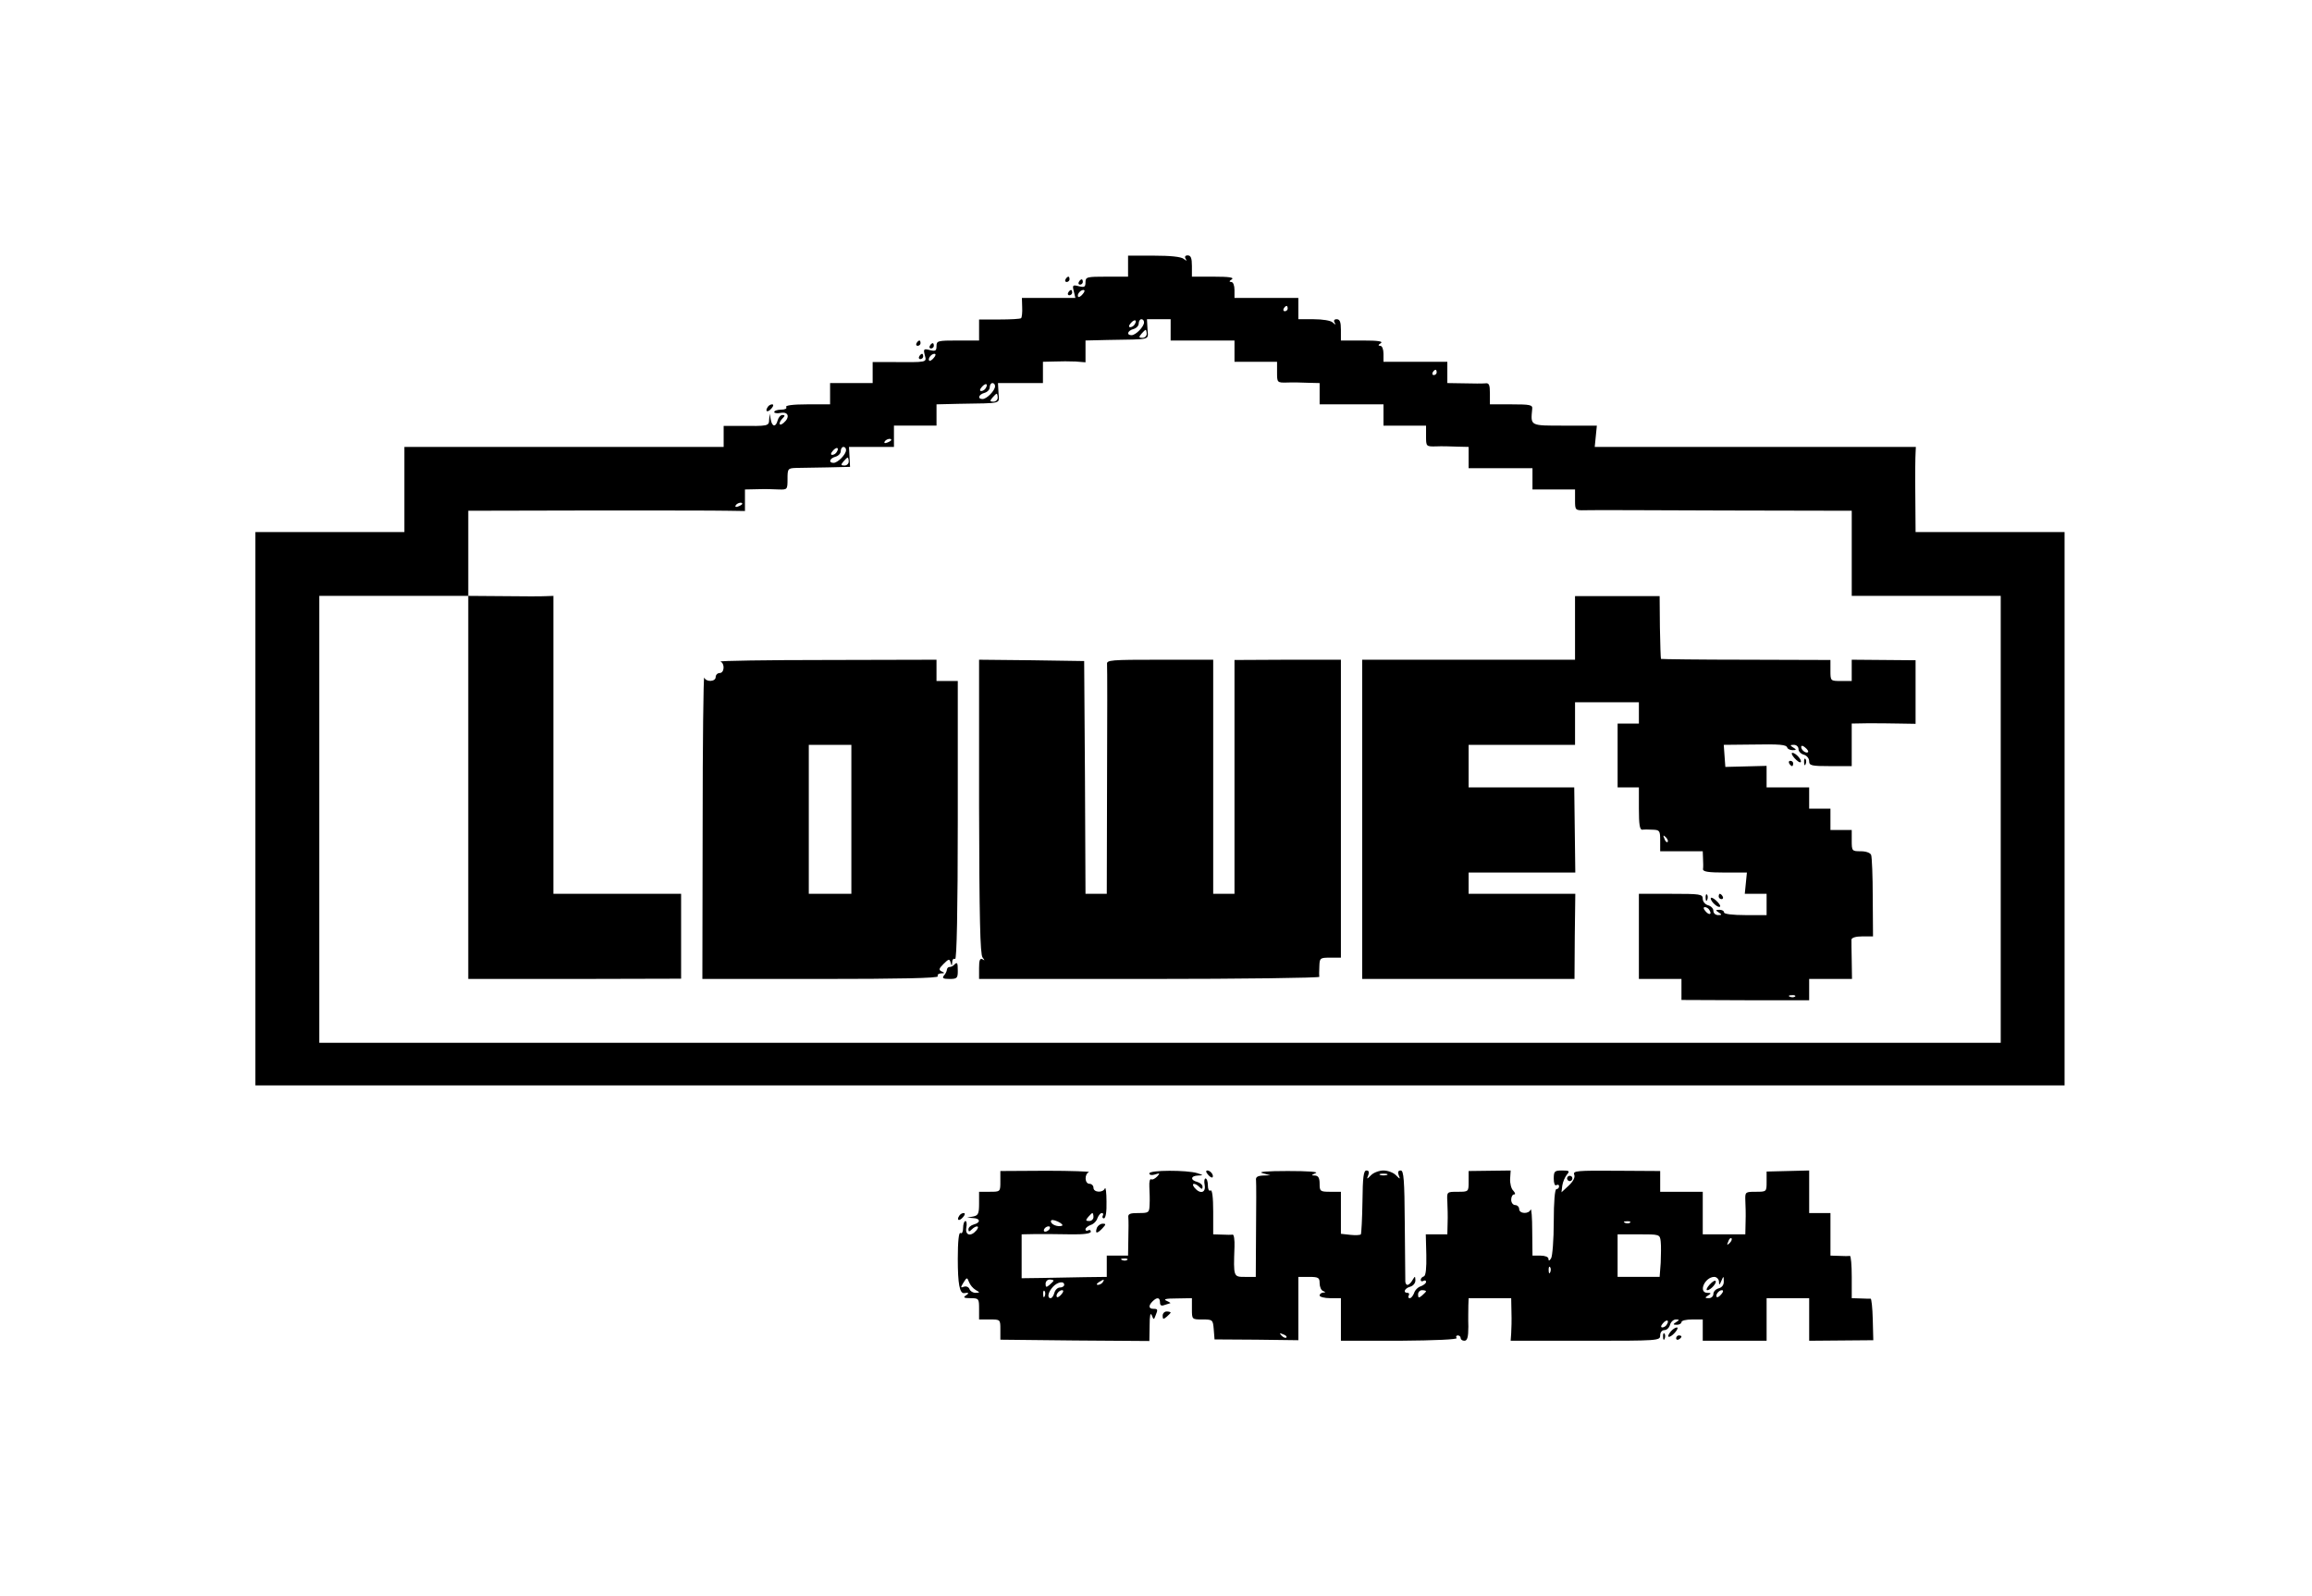
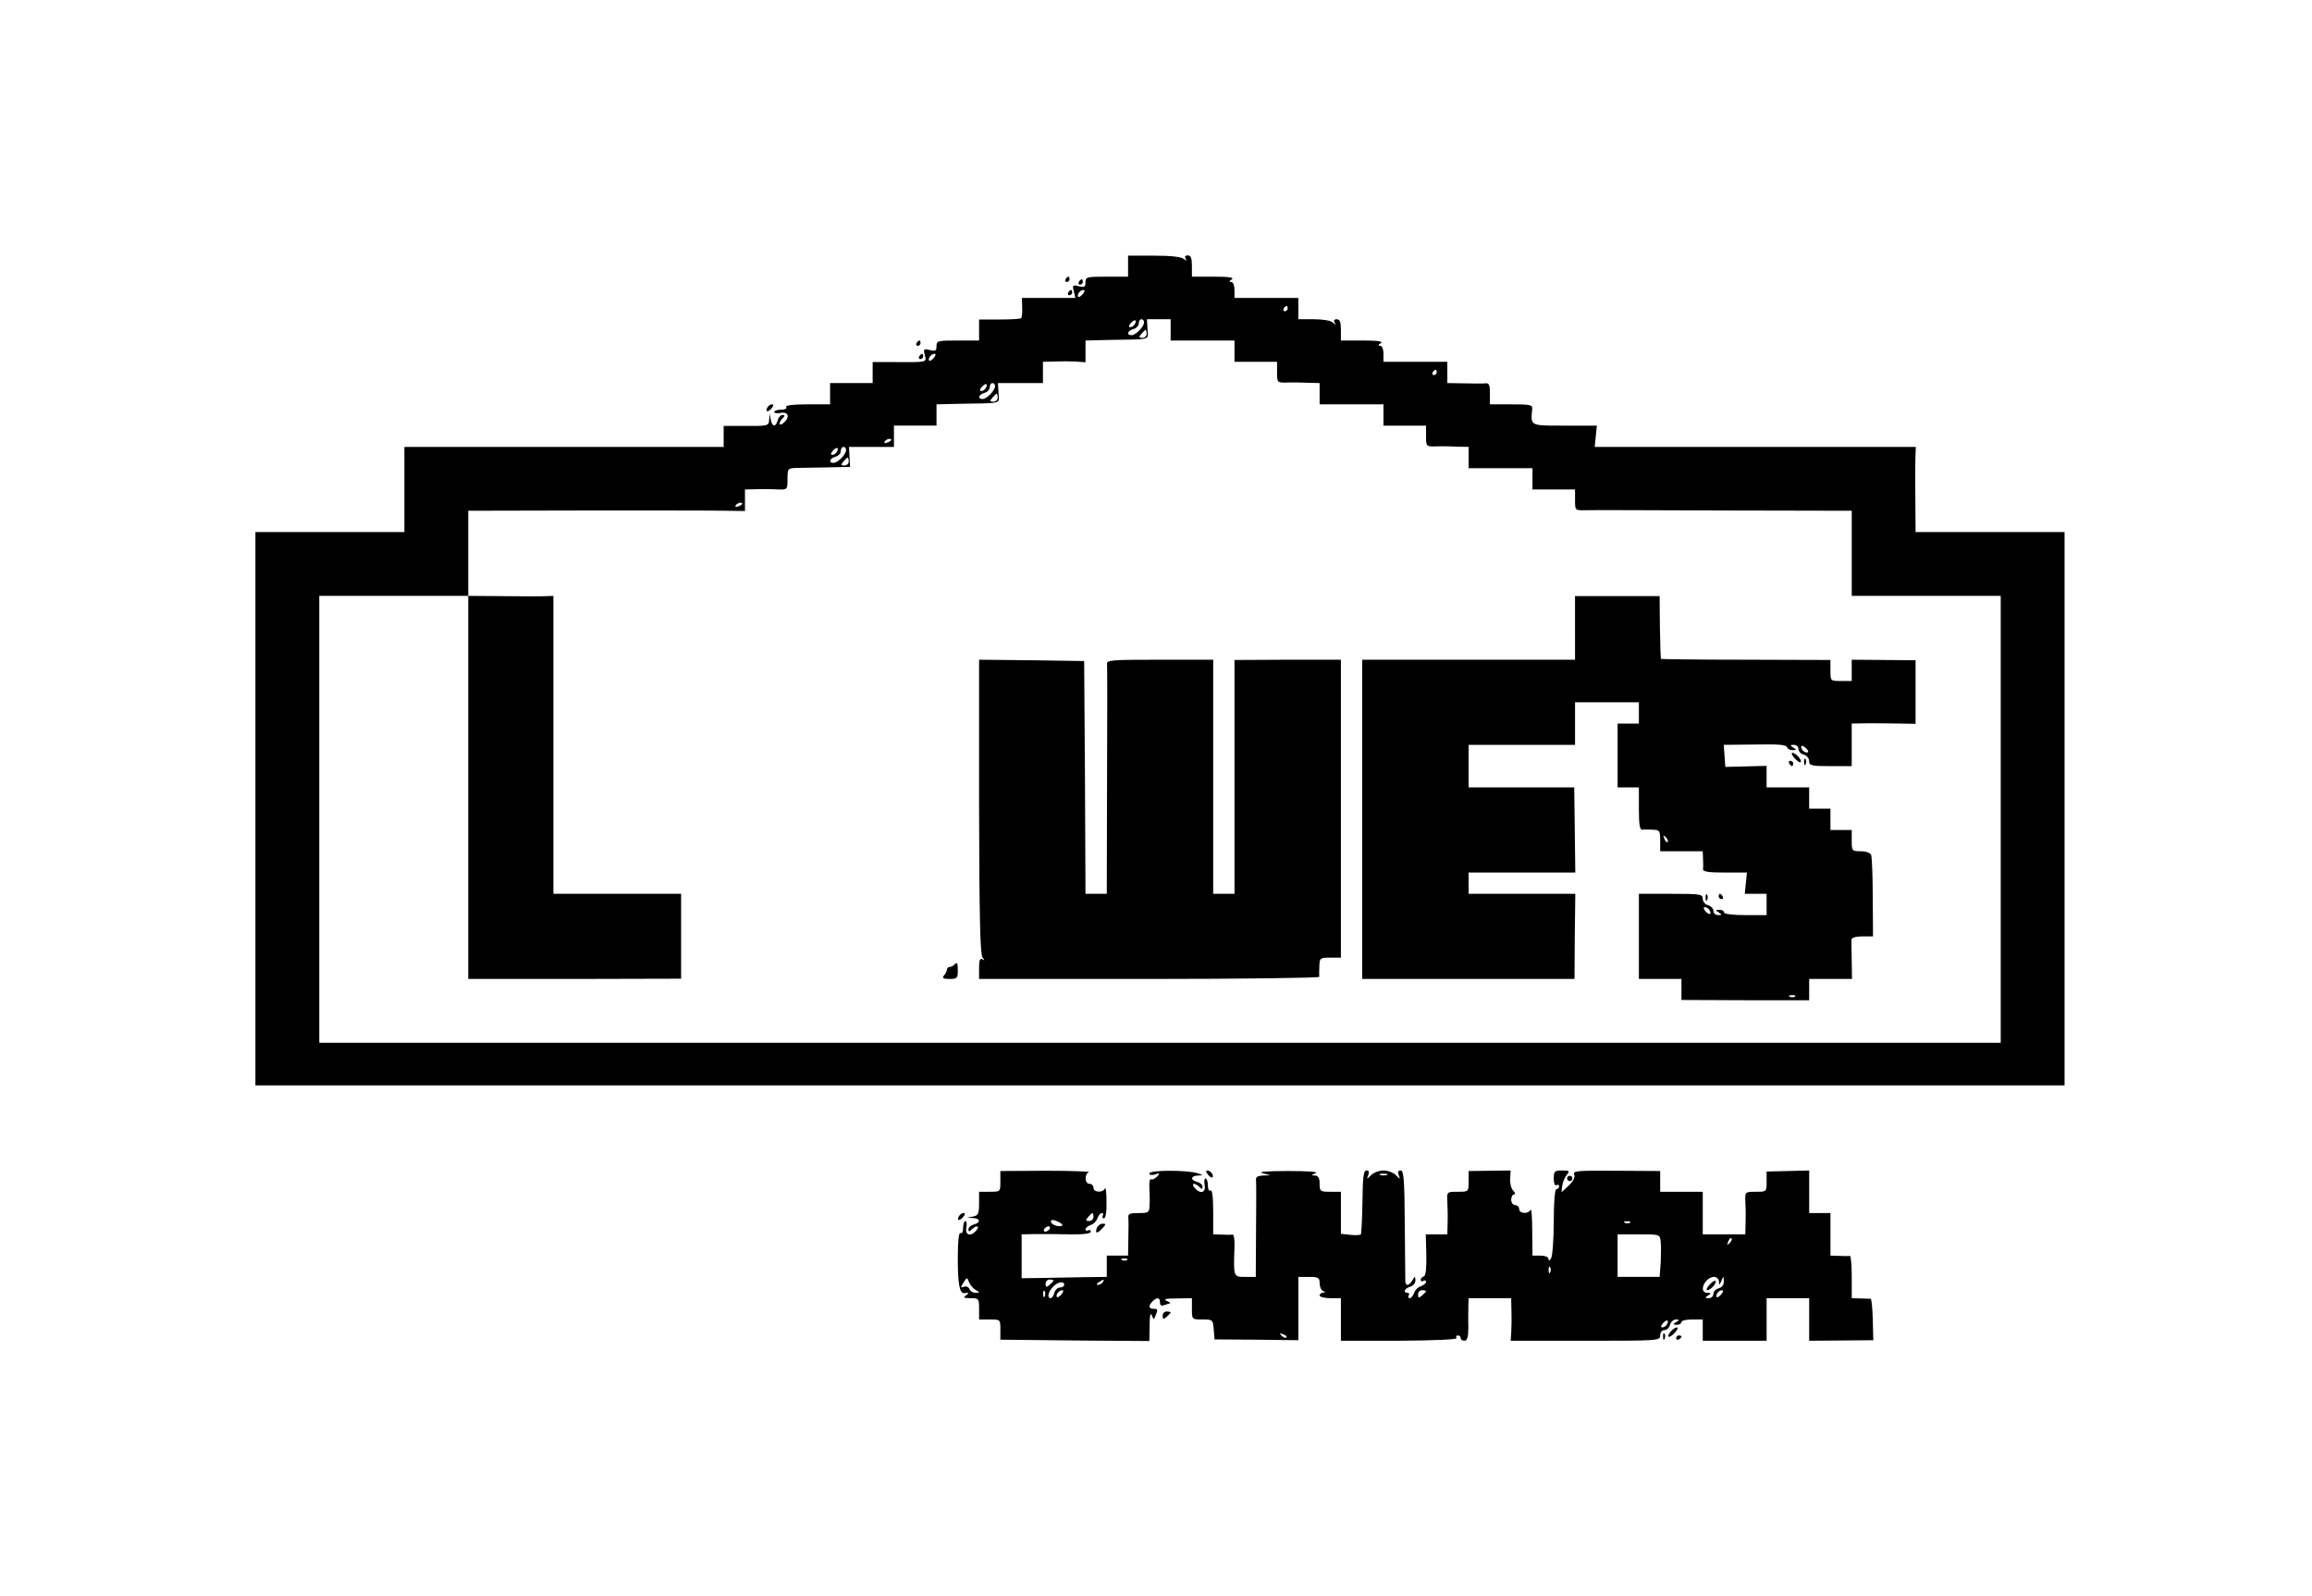
<svg xmlns="http://www.w3.org/2000/svg" version="1.0" width="869pt" height="600pt" viewBox="0 0 869 600" preserveAspectRatio="xMidYMid meet">
  <g transform="translate(0,600) scale(0.1,-0.1)" fill="#000000" stroke="none">
    <path d="M4240 4999 l0 -39 -80 0 c-75 0 -80 -1 -80 -21 0 -18 -4 -20 -25 -15 -23 6 -25 4 -19 -19 l6 -25 -101 0 -100 0 1 -35 c1 -19 -1 -38 -4 -41 -3 -3 -40 -5 -82 -5 l-76 0 0 -40 0 -39 -80 0 c-75 0 -80 -1 -80 -21 0 -18 -4 -20 -25 -15 -23 6 -25 4 -19 -19 7 -28 13 -27 -128 -26 l-68 0 0 -40 0 -39 -80 0 -80 0 0 -40 0 -40 -86 0 c-54 0 -83 -4 -79 -10 4 -6 -5 -10 -19 -10 -14 0 -26 -4 -26 -9 0 -4 11 -6 25 -3 29 5 35 -17 10 -38 -18 -15 -20 1 -3 18 9 9 9 12 -1 12 -7 0 -15 -9 -18 -20 -7 -27 -21 -25 -26 3 l-4 22 -2 -22 c-1 -25 -2 -25 -113 -24 l-58 0 0 -40 0 -39 -600 0 -600 0 0 -160 0 -160 -280 0 -280 0 0 -1040 0 -1040 3400 0 3400 0 0 1040 0 1040 -280 0 -280 0 -1 138 c-1 75 0 147 1 160 l1 22 -603 0 -604 0 4 40 4 40 -121 0 c-132 0 -128 -2 -122 63 2 15 -8 17 -78 17 l-81 0 0 41 c0 32 -3 40 -17 38 -10 -1 -46 -1 -80 0 l-63 1 0 40 0 40 -120 0 -120 0 0 30 c0 17 -5 30 -12 30 -9 0 -8 4 2 10 10 7 -11 10 -67 10 l-83 0 0 40 c0 30 -4 40 -16 40 -9 0 -12 -5 -8 -12 6 -10 4 -10 -7 0 -7 7 -38 12 -71 12 l-58 0 0 40 0 40 -120 0 -120 0 0 30 c0 17 -5 30 -12 30 -9 0 -8 4 2 10 10 7 -11 10 -67 10 l-83 0 0 40 c0 30 -4 40 -16 40 -9 0 -12 -5 -8 -12 6 -10 5 -10 -7 -1 -10 8 -50 12 -112 12 l-97 0 0 -40z m-170 -104 c-7 -9 -15 -13 -17 -11 -7 7 7 26 19 26 6 0 6 -6 -2 -15z m770 -55 c0 -5 -5 -10 -11 -10 -5 0 -7 5 -4 10 3 6 8 10 11 10 2 0 4 -4 4 -10z m-575 -59 c-3 -6 -11 -11 -17 -11 -6 0 -6 6 2 15 14 17 26 13 15 -4z m35 7 c0 -16 -31 -48 -47 -48 -20 0 -15 17 7 23 11 3 20 12 20 21 0 9 5 16 10 16 6 0 10 -5 10 -12z m100 -28 l0 -40 120 0 120 0 0 -40 0 -40 80 0 80 0 0 -39 c0 -39 0 -40 38 -39 20 1 56 0 80 -1 l42 -1 0 -40 0 -40 120 0 120 0 0 -40 0 -40 80 0 80 0 0 -39 c0 -39 0 -40 38 -39 20 1 56 0 80 -1 l42 -1 0 -40 0 -40 120 0 120 0 0 -40 0 -40 80 0 80 0 0 -39 c0 -39 0 -40 38 -39 20 1 254 0 520 -1 l482 -1 0 -160 0 -160 280 0 280 0 0 -840 0 -840 -3160 0 -3160 0 0 840 0 840 280 0 280 0 0 -720 0 -720 400 0 400 1 0 159 0 160 -240 0 -240 0 0 560 0 560 -27 -1 c-16 -1 -88 -1 -160 0 l-133 1 0 160 0 160 453 1 c248 0 482 0 520 -1 l67 -1 0 40 0 41 48 1 c26 1 62 0 80 -1 31 -1 32 0 32 39 0 39 1 41 33 42 17 0 70 1 117 2 l85 2 -2 38 -2 37 84 0 85 0 0 40 0 40 80 0 80 0 0 40 0 40 83 2 c170 3 152 -2 150 41 l-2 37 84 0 85 0 0 40 0 40 43 1 c23 1 59 1 80 0 l37 -3 0 41 0 41 83 2 c170 3 152 -2 150 41 l-2 37 44 0 45 0 0 -40z m-90 -15 c0 -8 -7 -15 -16 -15 -14 0 -14 3 -4 15 7 8 14 15 16 15 2 0 4 -7 4 -15z m-800 -90 c-7 -9 -15 -13 -17 -11 -7 7 7 26 19 26 6 0 6 -6 -2 -15z m1890 -55 c0 -5 -5 -10 -11 -10 -5 0 -7 5 -4 10 3 6 8 10 11 10 2 0 4 -4 4 -10z m-1695 -59 c-3 -6 -11 -11 -17 -11 -6 0 -6 6 2 15 14 17 26 13 15 -4z m35 7 c0 -16 -31 -48 -47 -48 -20 0 -15 17 7 23 11 3 20 12 20 21 0 9 5 16 10 16 6 0 10 -5 10 -12z m10 -43 c0 -8 -7 -15 -16 -15 -14 0 -14 3 -4 15 7 8 14 15 16 15 2 0 4 -7 4 -15z m-400 -159 c0 -2 -7 -7 -16 -10 -8 -3 -12 -2 -9 4 6 10 25 14 25 6z m-205 -45 c-3 -6 -11 -11 -17 -11 -6 0 -6 6 2 15 14 17 26 13 15 -4z m35 7 c0 -16 -31 -48 -47 -48 -20 0 -15 17 7 23 11 3 20 12 20 21 0 9 5 16 10 16 6 0 10 -5 10 -12z m10 -43 c0 -8 -7 -15 -16 -15 -14 0 -14 3 -4 15 7 8 14 15 16 15 2 0 4 -7 4 -15z m-400 -159 c0 -2 -7 -7 -16 -10 -8 -3 -12 -2 -9 4 6 10 25 14 25 6z" />
    <path d="M5920 3639 l0 -119 -400 0 -400 0 0 -600 0 -600 399 0 399 0 1 160 2 160 -201 0 -200 0 0 40 0 40 200 0 201 0 -2 160 -2 160 -198 0 -199 0 0 80 0 80 200 0 200 0 0 80 0 80 120 0 120 0 0 -40 0 -40 -40 0 -40 0 0 -120 0 -120 40 0 40 0 0 -80 c0 -59 3 -80 13 -79 6 1 24 1 40 0 25 -1 27 -4 27 -41 l0 -40 80 0 80 0 1 -27 c1 -16 1 -34 0 -40 -1 -10 21 -13 81 -13 l84 0 -4 -40 -4 -40 41 0 41 0 0 -40 0 -40 -80 0 c-47 0 -80 4 -80 10 0 6 -8 10 -17 10 -15 0 -16 -2 -3 -10 13 -8 12 -10 -2 -10 -10 0 -18 7 -18 16 0 9 -9 18 -20 21 -11 3 -20 14 -20 24 0 18 -9 19 -120 19 l-120 0 0 -160 0 -160 80 0 80 0 0 -40 0 -39 240 -1 240 0 0 40 0 40 81 0 80 0 -1 68 c-1 37 -1 73 -1 80 1 7 16 12 41 12 l40 0 -1 146 c0 80 -3 152 -6 160 -3 8 -19 14 -39 14 -33 0 -34 1 -34 40 l0 40 -40 0 -40 0 0 40 0 40 -40 0 -40 0 0 40 0 40 -80 0 -80 0 0 41 0 40 -77 -2 -78 -2 -3 41 -3 42 98 1 c118 2 137 0 141 -12 2 -5 11 -9 20 -9 15 0 15 2 2 10 -13 8 -12 10 3 10 9 0 17 -7 17 -16 0 -9 9 -18 20 -21 11 -3 20 -14 20 -24 0 -17 8 -19 80 -19 l80 0 0 80 0 80 58 1 c31 0 85 0 120 -1 l62 -1 0 120 0 119 -120 1 -120 1 0 -40 0 -40 -40 0 c-40 0 -40 0 -40 40 l0 39 -317 1 c-174 0 -318 2 -320 3 -1 2 -3 55 -4 119 l-1 117 -159 0 -159 0 0 -120z m876 -466 c-7 -7 -26 7 -26 19 0 6 6 6 15 -2 9 -7 13 -15 11 -17z m-528 -338 c-3 -3 -9 2 -12 12 -6 14 -5 15 5 6 7 -7 10 -15 7 -18z m157 -256 c11 -17 -1 -21 -15 -4 -8 9 -8 15 -2 15 6 0 14 -5 17 -11z m322 -325 c-3 -3 -12 -4 -19 -1 -8 3 -5 6 6 6 11 1 17 -2 13 -5z" />
-     <path d="M2708 3513 c17 -7 15 -43 -3 -43 -8 0 -15 -7 -15 -15 0 -18 -36 -20 -43 -2 -3 6 -6 -246 -6 -560 l-1 -573 446 0 c294 0 443 3 439 10 -3 6 2 10 12 11 14 0 15 2 3 7 -13 6 -11 11 7 29 19 19 22 19 26 5 4 -15 5 -14 6 1 0 10 5 15 11 12 6 -4 10 184 10 520 l0 525 -40 0 -40 0 0 40 0 40 -412 -1 c-227 0 -407 -3 -400 -6z m492 -593 l0 -280 -80 0 -80 0 0 280 0 280 80 0 80 0 0 -280z" />
    <path d="M3680 2968 c1 -418 4 -555 13 -567 9 -12 9 -13 0 -7 -10 5 -13 -4 -13 -33 l0 -41 640 0 c352 0 639 4 639 8 -1 4 -1 22 0 40 1 31 3 32 41 32 l40 0 0 560 0 560 -200 0 -200 -1 0 -440 0 -439 -40 0 -40 0 0 440 0 440 -201 0 c-185 0 -200 -1 -198 -17 1 -10 1 -208 0 -440 l-1 -423 -40 0 -40 0 -2 438 -3 437 -198 3 -197 2 0 -552z" />
    <path d="M6745 3150 c10 -11 20 -18 23 -15 7 6 -18 35 -31 35 -5 0 -2 -9 8 -20z" />
    <path d="M6781 3134 c0 -11 3 -14 6 -6 3 7 2 16 -1 19 -3 4 -6 -2 -5 -13z" />
    <path d="M6725 3130 c3 -5 8 -10 11 -10 2 0 4 5 4 10 0 6 -5 10 -11 10 -5 0 -7 -4 -4 -10z" />
    <path d="M6411 2624 c0 -11 3 -14 6 -6 3 7 2 16 -1 19 -3 4 -6 -2 -5 -13z" />
    <path d="M6460 2630 c0 -5 5 -10 11 -10 5 0 7 5 4 10 -3 6 -8 10 -11 10 -2 0 -4 -4 -4 -10z" />
-     <path d="M6430 2623 c0 -13 29 -38 35 -31 3 3 -4 13 -15 23 -11 10 -20 13 -20 8z" />
+     <path d="M6430 2623 z" />
    <path d="M3586 2373 c-4 -5 -12 -8 -17 -8 -5 0 -9 -4 -10 -10 0 -5 -5 -16 -11 -22 -8 -10 -3 -13 21 -13 28 0 31 3 31 30 0 32 -2 35 -14 23z" />
    <path d="M4005 4950 c-3 -5 -1 -10 4 -10 6 0 11 5 11 10 0 6 -2 10 -4 10 -3 0 -8 -4 -11 -10z" />
    <path d="M4055 4940 c-3 -5 -1 -10 4 -10 6 0 11 5 11 10 0 6 -2 10 -4 10 -3 0 -8 -4 -11 -10z" />
    <path d="M4015 4900 c-3 -5 -1 -10 4 -10 6 0 11 5 11 10 0 6 -2 10 -4 10 -3 0 -8 -4 -11 -10z" />
    <path d="M3445 4710 c-3 -5 -1 -10 4 -10 6 0 11 5 11 10 0 6 -2 10 -4 10 -3 0 -8 -4 -11 -10z" />
-     <path d="M3495 4700 c-3 -5 -1 -10 4 -10 6 0 11 5 11 10 0 6 -2 10 -4 10 -3 0 -8 -4 -11 -10z" />
    <path d="M3455 4660 c-3 -5 -1 -10 4 -10 6 0 11 5 11 10 0 6 -2 10 -4 10 -3 0 -8 -4 -11 -10z" />
    <path d="M2885 4469 c-11 -17 1 -21 15 -4 8 9 8 15 2 15 -6 0 -14 -5 -17 -11z" />
    <path d="M3760 1559 c0 -39 0 -39 -40 -39 l-40 0 0 -44 c0 -38 -3 -45 -22 -49 l-23 -4 23 -2 c27 -1 29 -17 2 -24 -11 -3 -20 -11 -20 -18 0 -10 3 -10 12 -1 17 17 33 15 18 -3 -21 -25 -43 -19 -38 10 3 14 1 25 -3 25 -5 0 -9 -12 -9 -26 0 -14 -4 -23 -10 -19 -6 4 -10 -31 -10 -97 0 -95 7 -131 24 -129 18 3 20 0 6 -9 -11 -7 -7 -10 18 -10 31 0 32 -2 32 -40 l0 -40 40 0 c40 0 40 0 40 -38 l0 -38 280 -3 280 -2 1 58 c0 37 3 51 8 39 7 -18 8 -18 14 -2 10 24 9 26 -8 26 -18 0 -19 12 -3 28 17 17 28 15 28 -4 0 -11 5 -14 16 -10 9 3 19 6 22 7 4 0 -2 4 -13 9 -14 6 -4 9 38 9 l57 1 0 -40 c0 -40 0 -40 39 -40 39 0 40 -1 43 -37 l3 -38 158 -1 157 -2 0 119 0 119 40 0 c36 0 40 -3 40 -24 0 -13 6 -27 13 -29 10 -4 10 -6 0 -6 -7 -1 -13 -5 -13 -11 0 -5 18 -10 40 -10 l40 0 0 -80 0 -80 220 0 c137 1 218 5 215 10 -4 6 -1 10 4 10 6 0 11 -4 11 -10 0 -5 6 -10 14 -10 11 0 15 13 15 53 -1 28 0 64 0 80 l1 27 80 0 80 0 1 -52 c1 -29 0 -65 -1 -80 l-2 -28 281 0 c274 0 281 0 281 20 0 12 7 20 16 20 9 0 18 9 21 20 3 11 13 20 22 20 14 0 14 -2 1 -10 -13 -8 -12 -10 3 -10 9 0 17 5 17 10 0 6 18 10 40 10 l40 0 0 -40 0 -40 120 0 120 0 0 80 0 80 80 0 80 0 0 -80 0 -80 121 1 120 1 -2 78 c-1 44 -5 79 -8 78 -3 0 -21 0 -38 1 l-33 1 0 80 c0 44 -3 79 -7 79 -5 -1 -23 -1 -40 0 l-33 1 0 80 0 80 -40 0 -40 0 0 80 0 80 -80 -2 -80 -2 0 -38 c0 -38 0 -38 -41 -38 -39 0 -40 -1 -39 -32 1 -18 2 -54 1 -80 l-1 -48 -80 0 -80 0 0 80 0 80 -80 0 -80 0 0 39 0 39 -165 1 c-148 1 -164 0 -158 -15 4 -10 -4 -25 -21 -41 l-27 -25 3 25 c2 14 10 32 17 41 12 14 10 16 -18 16 -28 0 -31 -3 -31 -31 0 -17 4 -28 10 -24 6 3 10 1 10 -4 0 -6 -4 -11 -10 -11 -6 0 -10 -48 -10 -122 0 -68 -5 -130 -10 -138 -6 -10 -10 -11 -10 -2 0 7 -13 12 -30 12 l-30 0 -1 93 c0 50 -3 86 -6 80 -7 -18 -43 -16 -43 2 0 8 -7 15 -15 15 -8 0 -15 9 -15 20 0 11 5 20 11 20 6 0 4 6 -3 14 -8 7 -13 28 -12 45 l2 31 -79 -1 -79 -1 0 -39 c0 -39 0 -39 -41 -39 -41 0 -41 0 -39 -37 1 -21 2 -57 1 -80 l-1 -43 -41 0 -40 0 2 -77 c1 -51 -2 -78 -9 -81 -7 -2 -12 -8 -12 -13 0 -6 5 -7 10 -4 6 3 10 2 10 -4 0 -5 -9 -12 -19 -16 -11 -3 -23 -15 -26 -26 -4 -10 -11 -19 -16 -19 -6 0 -7 5 -4 10 3 6 1 10 -4 10 -19 0 -12 17 9 23 11 3 20 13 20 24 -1 17 -1 17 -11 1 -5 -10 -14 -18 -19 -18 -5 0 -9 8 -8 18 0 9 -1 106 -2 215 -1 161 -4 197 -15 197 -10 0 -12 -6 -8 -17 7 -17 6 -17 -11 0 -9 9 -30 17 -46 17 -16 0 -37 -8 -46 -17 -17 -17 -18 -17 -11 0 4 11 2 17 -7 17 -11 0 -14 -25 -15 -117 -1 -64 -4 -119 -6 -123 -2 -3 -20 -4 -39 -2 l-36 4 0 79 0 79 -40 0 c-38 0 -40 2 -40 30 0 22 -5 30 -17 31 -15 0 -15 2 2 9 13 5 -27 8 -105 8 -78 0 -114 -3 -95 -8 l30 -8 -28 -1 c-21 -1 -28 -6 -26 -18 1 -10 1 -96 0 -190 l-1 -173 -40 0 c-44 0 -44 -1 -40 113 1 26 -2 47 -7 46 -4 -1 -23 -1 -40 0 l-33 1 0 86 c0 54 -4 83 -10 79 -6 -4 -10 5 -10 19 0 14 -4 26 -9 26 -4 0 -6 -11 -3 -25 5 -29 -17 -35 -38 -10 -15 18 1 20 18 3 9 -9 12 -9 12 1 0 7 -9 15 -20 18 -27 7 -25 23 3 24 21 1 21 1 -3 9 -39 12 -180 12 -180 -1 0 -6 9 -8 21 -4 19 6 20 5 8 -8 -8 -8 -18 -13 -22 -10 -5 3 -8 -10 -7 -28 1 -19 2 -49 1 -66 -1 -32 -3 -33 -42 -33 -32 0 -40 -3 -38 -17 1 -10 1 -46 0 -80 l-1 -63 -40 0 -40 0 0 -40 0 -40 -82 -1 c-46 -1 -118 -2 -160 -3 l-78 -1 0 83 0 82 53 1 c28 0 87 0 130 -1 51 -1 77 3 77 10 0 6 -4 8 -10 5 -5 -3 -10 -2 -10 4 0 5 9 12 19 16 11 3 23 15 26 26 4 10 11 19 16 19 6 0 7 -4 4 -10 -3 -5 -1 -10 4 -10 7 0 11 25 10 63 0 34 -3 56 -6 50 -7 -18 -43 -16 -43 2 0 8 -7 15 -15 15 -18 0 -20 36 -2 44 6 2 -66 5 -160 5 l-173 -1 0 -39z m1453 24 c-7 -2 -19 -2 -25 0 -7 3 -2 5 12 5 14 0 19 -2 13 -5z m-1103 -158 c0 -8 -7 -15 -16 -15 -14 0 -14 3 -4 15 7 8 14 15 16 15 2 0 4 -7 4 -15z m-119 -33 c-16 -5 -41 5 -41 17 0 7 10 6 26 -1 15 -7 21 -14 15 -16z m2136 12 c-3 -3 -12 -4 -19 -1 -8 3 -5 6 6 6 11 1 17 -2 13 -5z m-2182 -24 c-3 -5 -11 -10 -16 -10 -6 0 -7 5 -4 10 3 6 11 10 16 10 6 0 7 -4 4 -10z m2297 -47 c2 -16 1 -52 0 -80 l-4 -53 -79 0 -79 0 0 80 0 80 79 0 c79 0 80 0 83 -27z m259 -6 c-10 -9 -11 -8 -5 6 3 10 9 15 12 12 3 -3 0 -11 -7 -18z m-2264 -63 c-3 -3 -12 -4 -19 -1 -8 3 -5 6 6 6 11 1 17 -2 13 -5z m1590 -46 c-3 -8 -6 -5 -6 6 -1 11 2 17 5 13 3 -3 4 -12 1 -19z m-2160 -67 c17 -10 17 -10 0 -11 -10 0 -20 6 -23 14 -3 8 -12 12 -21 9 -13 -5 -13 -3 -2 15 13 21 14 21 21 3 4 -11 15 -24 25 -30z m2794 32 c0 -15 2 -15 9 2 8 19 9 19 9 -1 1 -14 -7 -24 -19 -27 -11 -3 -20 -12 -20 -21 0 -9 -8 -16 -17 -16 -15 0 -16 2 -3 10 13 8 12 10 -2 10 -36 0 -11 59 25 60 9 0 17 -8 18 -17z m-2501 3 c0 -2 -7 -9 -15 -16 -12 -10 -15 -10 -15 4 0 9 7 16 15 16 8 0 15 -2 15 -4z m185 -6 c-3 -5 -12 -10 -18 -10 -7 0 -6 4 3 10 19 12 23 12 15 0z m-145 -10 c0 -5 -7 -10 -16 -10 -9 0 -18 -9 -21 -20 -3 -11 -9 -20 -14 -20 -14 0 -10 22 8 42 17 19 43 24 43 8z m-73 -42 c-3 -8 -6 -5 -6 6 -1 11 2 17 5 13 3 -3 4 -12 1 -19z m63 7 c-7 -9 -15 -13 -17 -11 -7 7 7 26 19 26 6 0 6 -6 -2 -15z m1370 11 c0 -2 -7 -9 -15 -16 -12 -10 -15 -10 -15 4 0 9 7 16 15 16 8 0 15 -2 15 -4z m1110 -11 c-7 -9 -15 -13 -17 -11 -7 7 7 26 19 26 6 0 6 -6 -2 -15z m-205 -114 c-3 -6 -11 -11 -17 -11 -6 0 -6 6 2 15 14 17 26 13 15 -4z m-1430 -49 c-3 -3 -11 0 -18 7 -9 10 -8 11 6 5 10 -3 15 -9 12 -12z" />
    <path d="M6425 1170 c-10 -11 -13 -20 -8 -20 13 0 38 29 31 35 -3 3 -13 -4 -23 -15z" />
    <path d="M4540 1585 c7 -9 15 -13 17 -11 7 7 -7 26 -19 26 -6 0 -6 -6 2 -15z" />
    <path d="M5890 1570 c0 -5 5 -10 10 -10 6 0 10 5 10 10 0 6 -4 10 -10 10 -5 0 -10 -4 -10 -10z" />
    <path d="M3605 1429 c-11 -17 1 -21 15 -4 8 9 8 15 2 15 -6 0 -14 -5 -17 -11z" />
    <path d="M4123 1385 c-8 -23 0 -24 20 -3 14 15 15 18 2 18 -9 0 -18 -7 -22 -15z" />
    <path d="M4370 1054 c0 -14 3 -14 15 -4 8 7 15 14 15 16 0 2 -7 4 -15 4 -8 0 -15 -7 -15 -16z" />
    <path d="M6280 995 c-20 -24 -6 -28 15 -5 10 11 13 20 8 20 -6 0 -16 -7 -23 -15z" />
    <path d="M6251 974 c0 -11 3 -14 6 -6 3 7 2 16 -1 19 -3 4 -6 -2 -5 -13z" />
    <path d="M6300 969 c0 -5 5 -7 10 -4 6 3 10 8 10 11 0 2 -4 4 -10 4 -5 0 -10 -5 -10 -11z" />
  </g>
</svg>